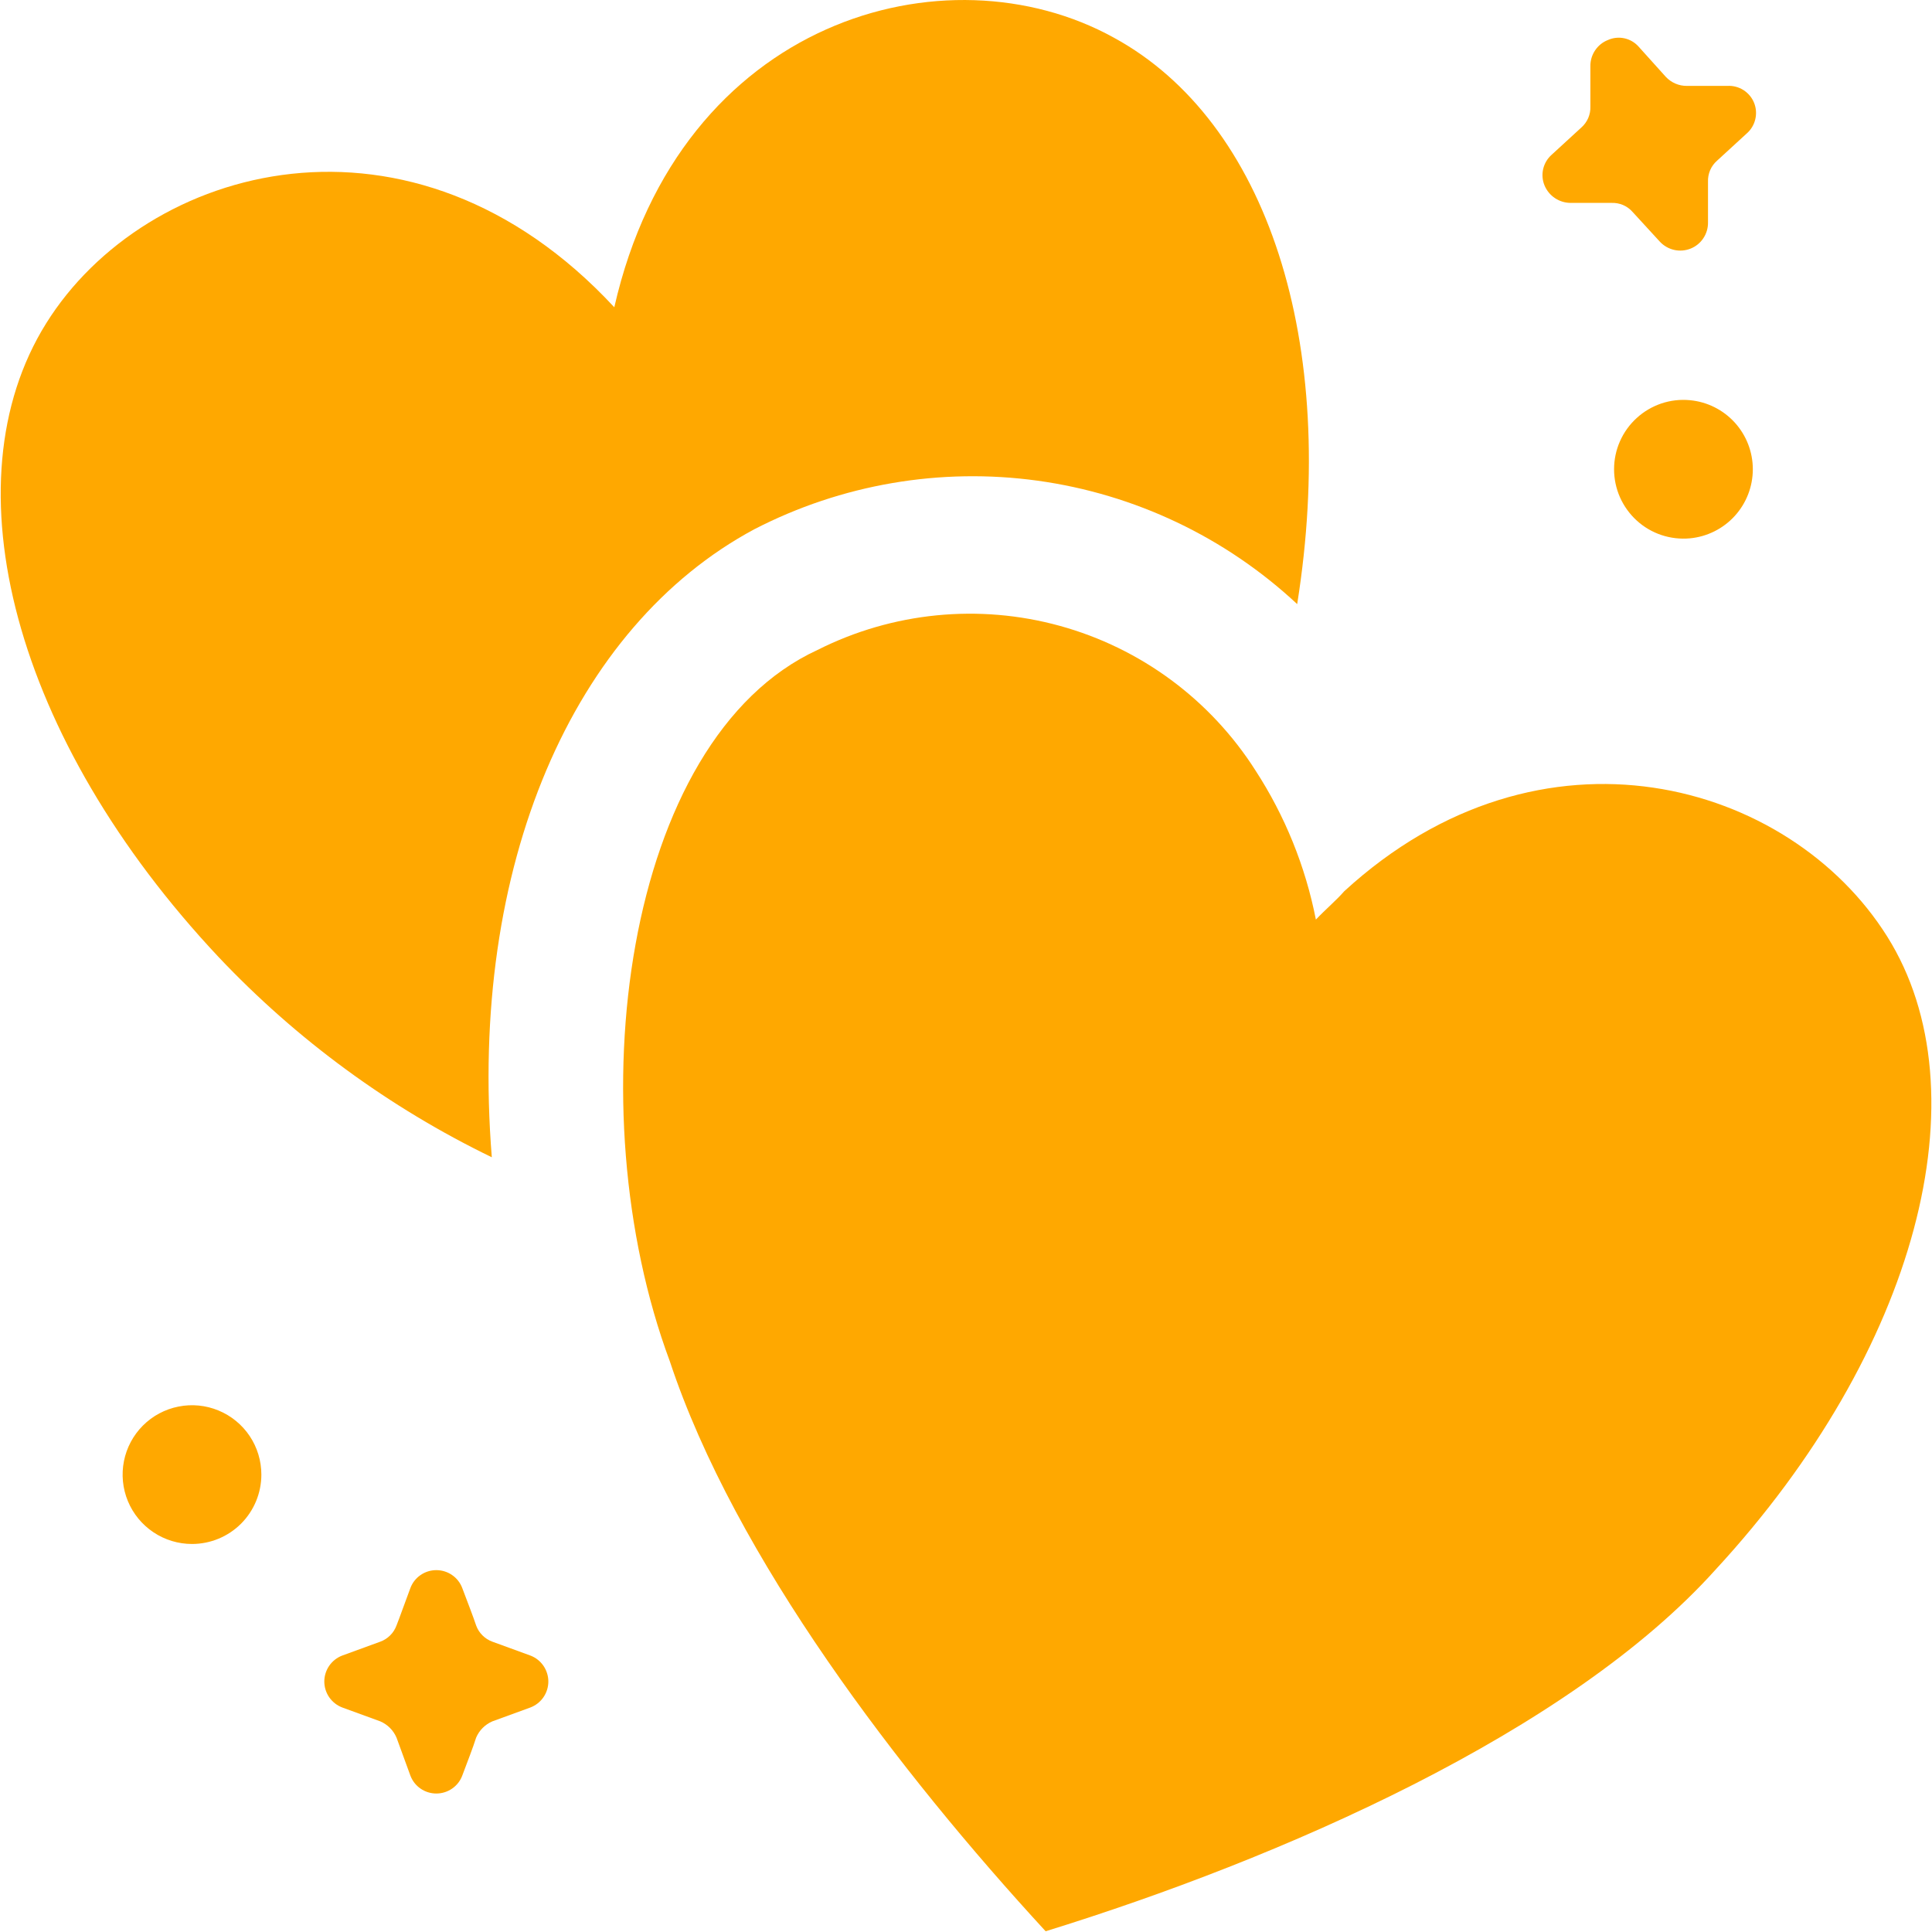
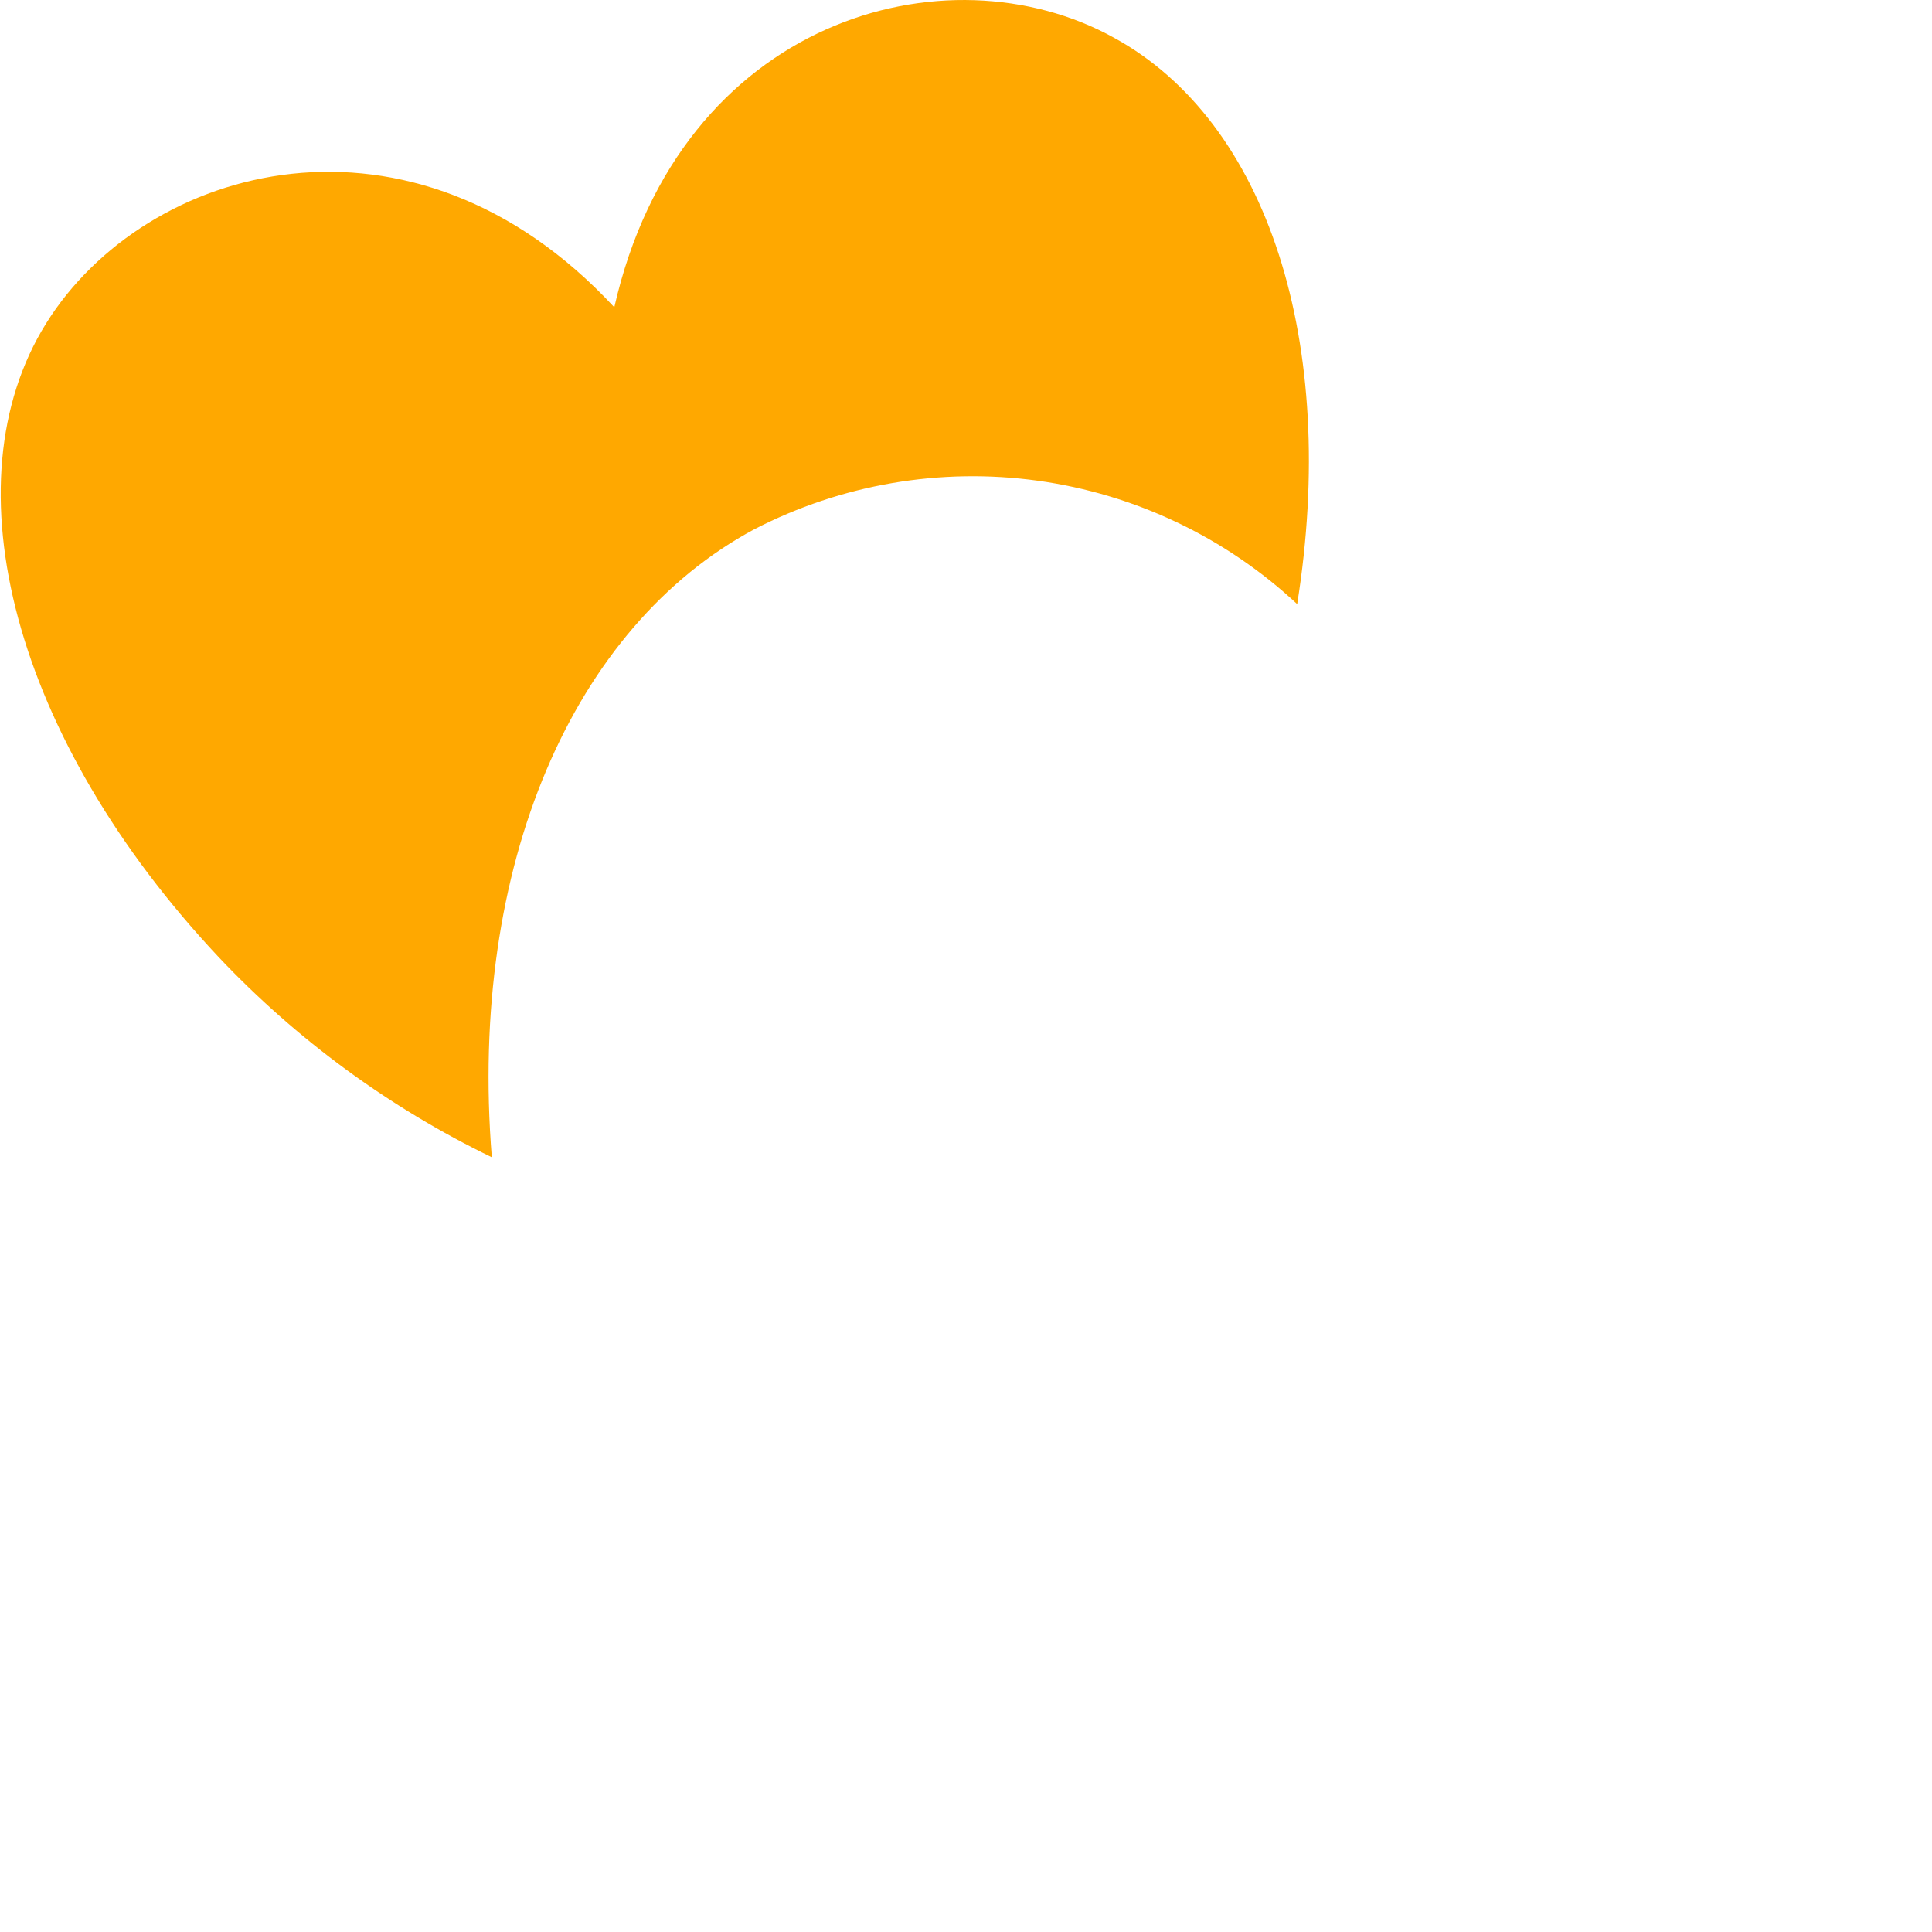
<svg xmlns="http://www.w3.org/2000/svg" width="50" height="50" viewBox="0 0 50 50" fill="none">
  <g clip-path="url(#clip0_50_133)">
-     <path fill-rule="evenodd" clip-rule="evenodd" d="M43.735 10.357C44.18 10.398 44.594 10.605 44.895 10.935C45.196 11.266 45.363 11.697 45.363 12.144C45.363 12.591 45.196 13.023 44.895 13.353C44.594 13.684 44.18 13.89 43.735 13.932C43.486 13.955 43.235 13.926 42.998 13.847C42.761 13.768 42.543 13.64 42.359 13.472C42.174 13.303 42.026 13.098 41.925 12.87C41.824 12.641 41.772 12.394 41.772 12.144C41.772 11.894 41.824 11.647 41.925 11.419C42.026 11.19 42.174 10.985 42.359 10.817C42.543 10.649 42.761 10.521 42.998 10.441C43.235 10.362 43.486 10.333 43.735 10.357Z" fill="#FFA800" />
-     <path fill-rule="evenodd" clip-rule="evenodd" d="M4.969 39.958C4.614 39.958 4.267 39.853 3.971 39.655C3.676 39.458 3.446 39.178 3.31 38.85C3.174 38.522 3.139 38.16 3.208 37.812C3.277 37.464 3.448 37.144 3.699 36.893C3.95 36.642 4.27 36.471 4.619 36.402C4.967 36.332 5.328 36.368 5.656 36.504C5.984 36.64 6.265 36.87 6.462 37.165C6.659 37.46 6.764 37.807 6.764 38.163C6.764 38.639 6.575 39.095 6.239 39.432C5.902 39.769 5.445 39.958 4.969 39.958Z" fill="#FFA800" />
    <path fill-rule="evenodd" clip-rule="evenodd" d="M33.571 15.634C31.714 13.902 29.367 12.787 26.852 12.44C24.337 12.094 21.776 12.533 19.52 13.698C14.836 16.211 12.12 22.394 12.728 29.95C10.077 28.665 7.68 26.909 5.656 24.767C0.363 19.131 -1.385 12.511 1.191 8.374C3.767 4.237 10.668 2.316 15.898 7.952C17.599 0.474 24.5 -1.415 28.825 0.974C32.806 3.144 34.648 8.873 33.571 15.634Z" fill="#FFA800" />
-     <path fill-rule="evenodd" clip-rule="evenodd" d="M44.406 40.614C40.612 44.845 33.118 48.108 27.061 49.981C23.282 45.875 19.02 40.317 17.334 35.227C14.899 28.686 16.132 19.131 21.159 16.82C23.099 15.842 25.334 15.62 27.428 16.197C29.523 16.774 31.328 18.109 32.494 19.943C33.256 21.116 33.786 22.426 34.055 23.799C34.305 23.534 34.586 23.299 34.789 23.065C39.894 18.382 46.311 20.208 48.84 24.236C51.369 28.264 49.621 34.962 44.406 40.614Z" fill="#FFA800" />
-     <path fill-rule="evenodd" clip-rule="evenodd" d="M41.159 1.707C41.158 1.563 41.201 1.422 41.282 1.302C41.362 1.182 41.477 1.089 41.612 1.036C41.745 0.976 41.895 0.96 42.038 0.991C42.181 1.022 42.311 1.098 42.408 1.208L43.11 1.988C43.18 2.063 43.265 2.123 43.359 2.163C43.453 2.204 43.554 2.224 43.657 2.223H44.703C44.849 2.214 44.995 2.252 45.119 2.33C45.243 2.409 45.34 2.524 45.395 2.66C45.45 2.796 45.461 2.946 45.426 3.089C45.392 3.232 45.314 3.36 45.203 3.456L44.438 4.158C44.36 4.226 44.299 4.31 44.258 4.405C44.218 4.5 44.199 4.602 44.203 4.705V5.751C44.206 5.897 44.165 6.041 44.084 6.163C44.004 6.285 43.888 6.38 43.752 6.434C43.616 6.488 43.467 6.5 43.325 6.467C43.182 6.434 43.053 6.359 42.954 6.251L42.252 5.486C42.184 5.408 42.1 5.347 42.005 5.306C41.91 5.266 41.808 5.247 41.705 5.251H40.659C40.513 5.253 40.369 5.211 40.246 5.13C40.124 5.05 40.028 4.934 39.972 4.799C39.916 4.663 39.904 4.513 39.938 4.37C39.972 4.228 40.049 4.099 40.16 4.002L40.925 3.3C41.002 3.232 41.063 3.148 41.104 3.053C41.144 2.959 41.163 2.856 41.159 2.753C41.159 2.504 41.159 2.113 41.159 1.707Z" fill="#FFA800" />
-     <path fill-rule="evenodd" clip-rule="evenodd" d="M11.963 45.953C11.912 46.089 11.82 46.207 11.7 46.289C11.58 46.372 11.438 46.416 11.292 46.416C11.146 46.416 11.004 46.372 10.884 46.289C10.764 46.207 10.672 46.089 10.621 45.953L10.262 44.97C10.181 44.78 10.03 44.629 9.84 44.548L8.856 44.189C8.72 44.137 8.603 44.045 8.52 43.925C8.438 43.806 8.393 43.663 8.393 43.518C8.393 43.372 8.438 43.23 8.52 43.11C8.603 42.99 8.72 42.898 8.856 42.846L9.84 42.487C9.937 42.452 10.025 42.396 10.098 42.323C10.171 42.251 10.226 42.163 10.262 42.066C10.355 41.831 10.48 41.472 10.621 41.098C10.672 40.962 10.764 40.844 10.884 40.762C11.004 40.679 11.146 40.635 11.292 40.635C11.438 40.635 11.58 40.679 11.7 40.762C11.82 40.844 11.912 40.962 11.963 41.098C12.104 41.472 12.244 41.831 12.322 42.066C12.357 42.163 12.413 42.251 12.486 42.323C12.559 42.396 12.647 42.452 12.744 42.487L13.728 42.846C13.864 42.898 13.981 42.99 14.064 43.11C14.146 43.23 14.191 43.372 14.191 43.518C14.191 43.663 14.146 43.806 14.064 43.925C13.981 44.045 13.864 44.137 13.728 44.189L12.744 44.548C12.554 44.629 12.403 44.78 12.322 44.97C12.244 45.219 12.104 45.578 11.963 45.953Z" fill="#FFA800" />
  </g>
  <defs>
    <clipPath id="clip0_50_133">
      <rect width="50" height="50" fill="white" />
    </clipPath>
  </defs>
</svg>